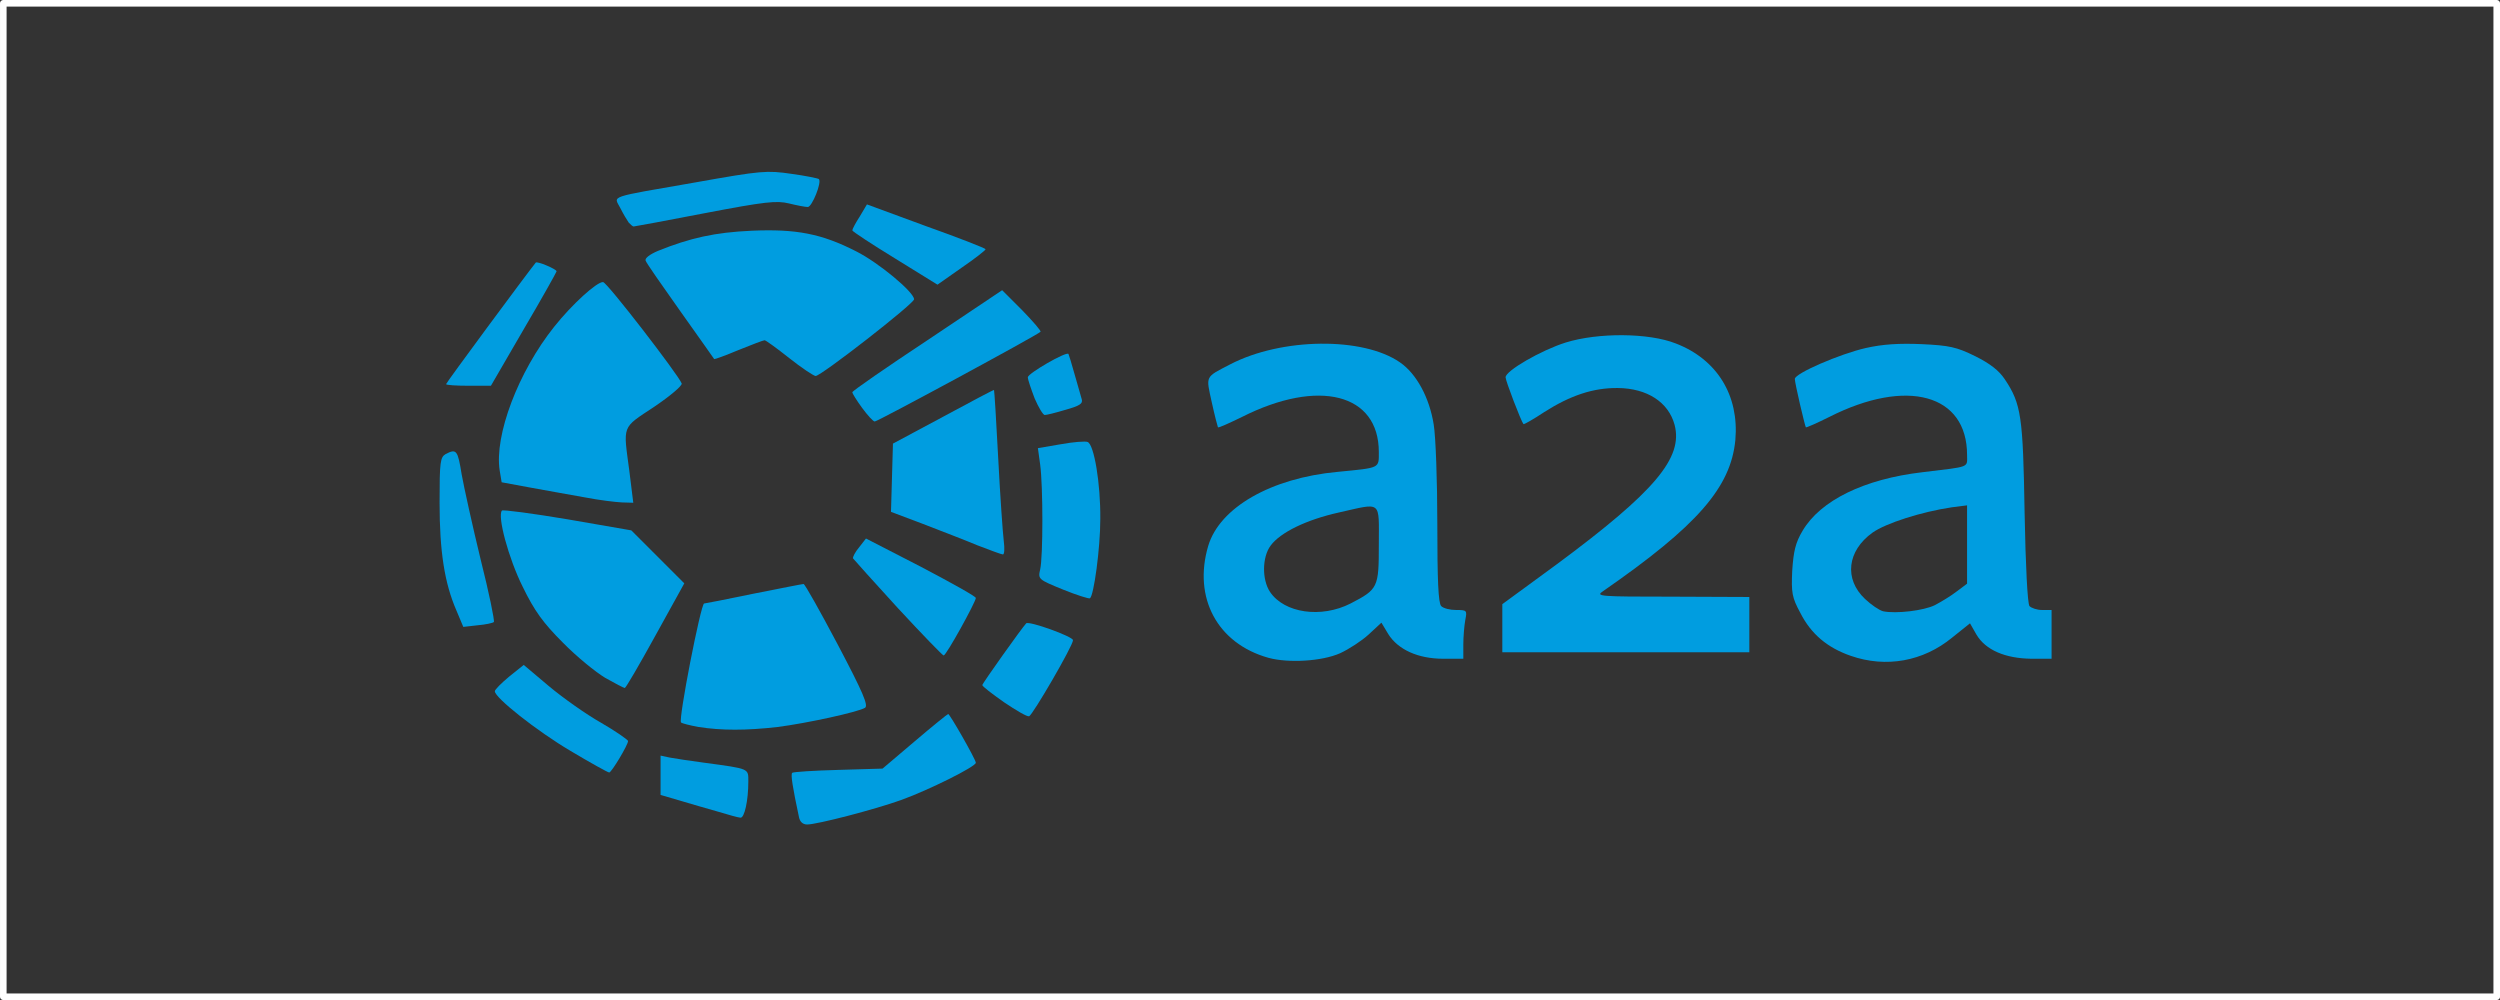
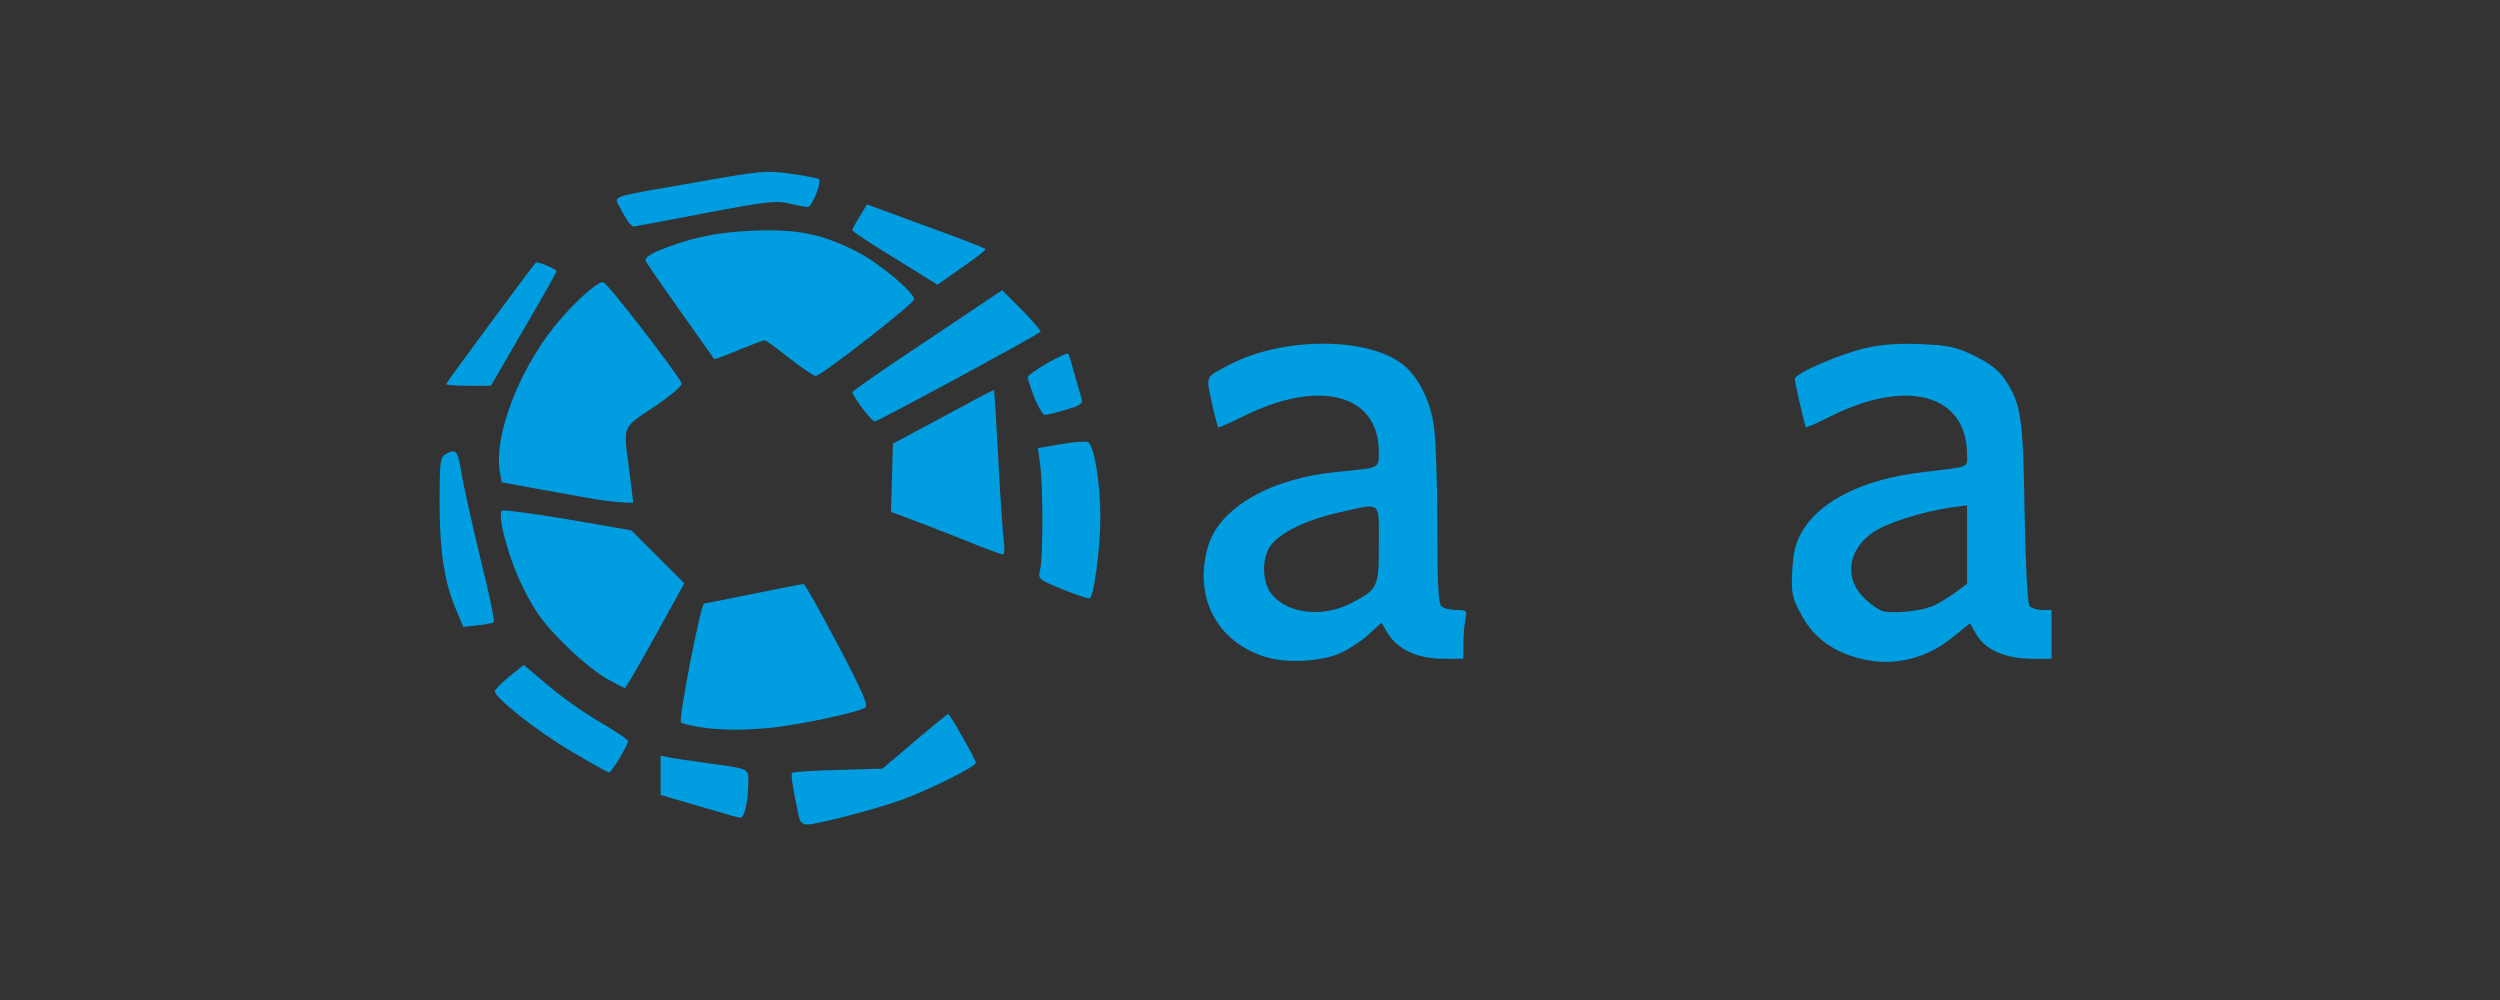
<svg xmlns="http://www.w3.org/2000/svg" xmlns:xlink="http://www.w3.org/1999/xlink" width="100mm" height="40mm" viewBox="0 0 100 40" version="1.1" id="svg5111">
  <rect x="0" y="0" width="100" height="40" fill="#333333" stroke="none" />
  <defs id="defs5105">
    <radialGradient id="SVGID_3_" cx="66.055" cy="839.189" r="1" gradientTransform="matrix(54.387,0,0,-54.387,-3478.739,45943.805)" gradientUnits="userSpaceOnUse">
      <stop offset="0" style="stop-color:#FFE19A" id="stop945" />
      <stop offset="0.112" style="stop-color:#FDDA90" id="stop947" />
      <stop offset="0.305" style="stop-color:#F9C974" id="stop949" />
      <stop offset="0.553" style="stop-color:#F3AC48" id="stop951" />
      <stop offset="0.706" style="stop-color:#EE9829" id="stop953" />
      <stop offset="1" style="stop-color:#EE9829" id="stop955" />
    </radialGradient>
    <clipPath id="SVGID_2_">
      <use xlink:href="#SVGID_1_" style="overflow:visible" id="use942" x="0" y="0" width="100%" height="100%" />
    </clipPath>
    <radialGradient id="SVGID_6_" cx="54.037" cy="802.461" r="1" gradientTransform="matrix(81.579,0,0,-81.579,-4362.46,65788.945)" gradientUnits="userSpaceOnUse">
      <stop offset="0" style="stop-color:#FDDA8C" id="stop968" />
      <stop offset="7.684776e-002" style="stop-color:#FACF85" id="stop970" />
      <stop offset="0.213" style="stop-color:#F3B174" id="stop972" />
      <stop offset="0.393" style="stop-color:#E88057" id="stop974" />
      <stop offset="0.607" style="stop-color:#D93D30" id="stop976" />
      <stop offset="0.754" style="stop-color:#CD0B12" id="stop978" />
      <stop offset="1" style="stop-color:#CD0B12" id="stop980" />
    </radialGradient>
    <clipPath id="SVGID_5_">
      <use xlink:href="#SVGID_4_" style="overflow:visible" id="use965" x="0" y="0" width="100%" height="100%" />
    </clipPath>
    <radialGradient id="SVGID_9_" cx="73.263" cy="861.216" r="1" gradientTransform="matrix(45.327,0,0,-45.327,-3185.557,39447.422)" gradientUnits="userSpaceOnUse">
      <stop offset="0" style="stop-color:#F9D9C5" id="stop993" />
      <stop offset="0.106" style="stop-color:#F4BFB3" id="stop995" />
      <stop offset="0.332" style="stop-color:#E67E86" id="stop997" />
      <stop offset="0.658" style="stop-color:#D1163E" id="stop999" />
      <stop offset="0.706" style="stop-color:#CE0633" id="stop1001" />
      <stop offset="1" style="stop-color:#CE0633" id="stop1003" />
    </radialGradient>
    <clipPath id="SVGID_8_">
      <use xlink:href="#SVGID_7_" style="overflow:visible" id="use990" x="0" y="0" width="100%" height="100%" />
    </clipPath>
    <radialGradient id="SVGID_12_" cx="102.109" cy="949.371" r="1" gradientTransform="matrix(27.195,0,0,-27.195,-2674.062,26015.592)" gradientUnits="userSpaceOnUse">
      <stop offset="0" style="stop-color:#FBD5A0" id="stop1016" />
      <stop offset="0.379" style="stop-color:#EB967D" id="stop1018" />
      <stop offset="0.877" style="stop-color:#D53E4D" id="stop1020" />
      <stop offset="1" style="stop-color:#D53E4D" id="stop1022" />
    </radialGradient>
    <clipPath id="SVGID_11_">
      <use xlink:href="#SVGID_10_" style="overflow:visible" id="use1013" x="0" y="0" width="100%" height="100%" />
    </clipPath>
    <radialGradient id="SVGID_15_" cx="84.096" cy="894.322" r="1" gradientTransform="matrix(36.25,0,0,-36.25,-2990.609,32668.246)" gradientUnits="userSpaceOnUse">
      <stop offset="0" style="stop-color:#F8CEA1" id="stop1035" />
      <stop offset="1" style="stop-color:#DE6113" id="stop1037" />
    </radialGradient>
    <clipPath id="SVGID_14_">
      <use xlink:href="#SVGID_13_" style="overflow:visible" id="use1032" x="0" y="0" width="100%" height="100%" />
    </clipPath>
    <linearGradient gradientUnits="userSpaceOnUse" gradientTransform="matrix(1,0,0,-1,0,48.897)" y2="41.868" x2="41.041" y1="7.927" x1="7.099" data-name="Unbenannter Verlauf" id="Unbenannter_Verlauf">
      <stop id="stop1221" stop-opacity="0" stop-color="#e30613" offset="0" />
      <stop id="stop1223" stop-opacity="0.03" stop-color="#e30613" offset="0.06" />
      <stop id="stop1225" stop-opacity="0.13" stop-color="#e30613" offset="0.15" />
      <stop id="stop1227" stop-opacity="0.28" stop-color="#e30613" offset="0.26" />
      <stop id="stop1229" stop-opacity="0.49" stop-color="#e30613" offset="0.38" />
      <stop id="stop1231" stop-opacity="0.76" stop-color="#e30613" offset="0.52" />
      <stop id="stop1233" stop-color="#e30613" offset="0.63" />
      <stop id="stop1235" stop-color="#e30613" offset="1" />
    </linearGradient>
  </defs>
  <g id="g1314">
-     <rect y="0.132" x="0.132" height="39.737" width="99.737" id="rect4649" style="opacity:1;vector-effect:none;fill:none;fill-opacity:1;fill-rule:evenodd;stroke:#ffffff;stroke-width:0.263;stroke-linecap:square;stroke-linejoin:round;stroke-miterlimit:4;stroke-dasharray:none;stroke-dashoffset:0;stroke-opacity:1;paint-order:fill markers stroke" />
    <g id="g1233" transform="matrix(0.013,0,0,0.013,17.323,6.59)" style="fill:#009de0">
      <path id="path1193" d="m 1126,2008 c -20,-94 -26,-132 -21,-137 4,-3 67,-7 142,-9 l 136,-4 99,-84 c 54,-46 101,-84 103,-84 5,0 85,140 85,150 0,12 -145,84 -228,114 -83,30 -261,76 -291,76 -13,0 -22,-8 -25,-22 z" />
      <path id="path1195" d="m 875,1990 c -33,-9 -86,-25 -117,-34 l -58,-17 v -61 -60 l 28,6 c 15,3 63,10 107,16 140,19 135,17 135,58 0,59 -12,112 -24,111 -6,0 -38,-9 -71,-19 z" />
      <path id="path1197" d="m 422,1803 c -103,-61 -232,-163 -232,-183 0,-5 20,-25 44,-45 l 45,-36 77,65 c 43,36 115,87 161,113 45,26 82,52 83,56 0,12 -51,97 -58,97 -4,0 -58,-30 -120,-67 z" />
      <path id="path1199" d="m 817,1730 c -27,-5 -51,-11 -54,-14 -9,-8 61,-366 71,-366 2,0 70,-13 151,-30 81,-16 151,-30 155,-30 4,0 51,84 105,186 78,148 95,188 84,195 -22,13 -176,47 -269,59 -96,11 -173,11 -243,0 z" />
-       <path id="path1201" d="m 1757,1654 c -37,-26 -67,-49 -67,-53 0,-5 121,-175 135,-190 9,-8 145,41 144,52 0,17 -124,230 -135,234 -6,2 -40,-18 -77,-43 z" />
      <path id="path1203" d="m 530,1579 c -30,-18 -89,-66 -131,-109 -60,-60 -87,-97 -123,-171 -44,-88 -79,-219 -64,-235 4,-3 95,9 202,27 l 196,34 82,82 81,81 -89,161 c -49,89 -91,161 -94,161 -3,0 -30,-14 -60,-31 z" />
      <path id="path1205" d="m 2570,1517 c -157,-44 -232,-185 -185,-344 35,-118 193,-209 398,-228 132,-13 127,-10 127,-61 0,-180 -185,-227 -421,-108 -39,19 -72,34 -74,32 -1,-2 -10,-36 -19,-77 -18,-83 -22,-76 57,-117 158,-82 408,-85 522,-6 51,35 91,109 104,192 6,36 11,173 11,305 0,174 3,244 12,253 7,7 27,12 46,12 33,0 34,1 28,31 -3,17 -6,51 -6,75 v 44 h -62 c -77,0 -139,-28 -169,-76 l -21,-35 -40,37 c -22,20 -61,45 -87,57 -56,25 -160,31 -221,14 z m 253,-167 c 85,-44 87,-49 87,-182 0,-137 11,-128 -123,-98 -99,22 -180,61 -210,102 -26,35 -27,104 -2,142 44,66 158,82 248,36 z" />
      <path id="path1207" d="m 4362,1511 c -72,-25 -122,-67 -155,-132 -26,-48 -28,-62 -25,-130 4,-60 10,-86 32,-123 55,-93 189,-159 369,-180 149,-18 137,-13 137,-53 0,-187 -185,-238 -424,-117 -38,19 -70,33 -72,32 -3,-4 -34,-136 -34,-149 0,-17 139,-77 218,-95 53,-12 103,-15 173,-12 85,4 107,9 164,37 46,23 73,44 91,71 51,76 56,115 61,410 3,164 9,280 15,288 6,6 23,12 39,12 h 29 v 75 75 h -62 c -81,-1 -141,-27 -169,-74 l -20,-35 -55,44 c -89,73 -203,94 -312,56 z m 259,-156 c 19,-10 49,-28 67,-42 l 32,-24 v -121 -120 l -47,6 c -94,14 -203,49 -244,78 -78,56 -88,143 -23,204 19,18 44,35 56,38 40,8 125,-2 159,-19 z" />
-       <path id="path1209" d="m 1430,1364 c -74,-81 -136,-150 -138,-153 -1,-4 7,-20 19,-34 l 21,-27 169,87 c 93,49 169,91 169,96 0,12 -91,177 -99,177 -3,0 -67,-66 -141,-146 z" />
-       <path id="path1211" d="m 3290,1426 v -74 l 168,-123 c 301,-223 389,-327 362,-429 -19,-70 -85,-112 -174,-113 -76,-1 -147,23 -227,74 -33,22 -63,39 -64,37 -7,-8 -55,-133 -55,-144 0,-20 109,-83 185,-107 100,-31 256,-30 339,3 127,49 195,160 183,297 -14,146 -117,264 -407,465 -24,16 -14,17 213,17 l 237,1 v 85 85 h -380 -380 z" />
      <path id="path1213" d="M 72,1372 C 35,1287 20,1189 20,1040 20,913 22,900 39,890 c 33,-17 37,-12 49,63 7,39 33,157 58,260 26,103 44,191 41,194 -3,3 -26,8 -50,10 l -44,5 z" />
      <path id="path1215" d="m 1938,1307 c -76,-31 -77,-32 -70,-62 9,-39 9,-255 0,-322 l -7,-51 70,-12 c 38,-7 76,-10 83,-7 20,8 40,128 39,237 0,90 -20,237 -32,244 -3,2 -41,-10 -83,-27 z" />
      <path id="path1217" d="m 1675,1171 c -38,-16 -114,-45 -168,-66 l -98,-37 3,-105 3,-105 155,-83 c 85,-46 155,-83 156,-82 1,1 7,96 13,212 6,116 14,229 17,253 3,23 2,42 -3,41 -4,0 -39,-13 -78,-28 z" />
      <path id="path1219" d="m 470,1024 c -41,-7 -116,-21 -167,-30 l -92,-17 -6,-36 C 188,833 262,637 373,498 428,429 504,360 523,361 c 12,0 233,287 242,312 2,7 -36,39 -85,72 -101,67 -95,54 -76,198 l 12,97 -35,-1 c -20,-1 -70,-7 -111,-15 z" />
      <path id="path1221" d="m 1320,748 c -16,-22 -30,-44 -30,-48 0,-4 104,-76 231,-160 l 230,-154 62,62 c 33,34 59,64 56,66 -11,11 -501,276 -510,276 -5,0 -22,-19 -39,-42 z" />
      <path id="path1223" d="m 1851,719 c -11,-29 -21,-58 -21,-65 0,-12 118,-80 125,-72 1,2 10,30 19,63 10,33 19,68 22,77 4,13 -7,20 -50,32 -30,9 -58,16 -64,16 -5,0 -19,-23 -31,-51 z" />
      <path id="path1225" d="m 40,675 c 0,-4 247,-338 276,-374 4,-5 64,20 64,27 0,2 -45,83 -101,178 L 178,680 h -69 c -38,0 -69,-2 -69,-5 z" />
      <path id="path1227" d="m 1096,595 c -38,-30 -72,-55 -76,-55 -4,0 -40,14 -80,30 -40,17 -74,29 -75,28 -1,-2 -48,-68 -104,-147 -56,-79 -105,-149 -107,-156 -3,-7 12,-19 38,-30 99,-40 176,-57 288,-62 137,-6 215,9 321,63 70,35 179,126 179,148 -1,14 -286,236 -303,236 -7,-1 -43,-25 -81,-55 z" />
      <path id="path1229" d="m 1421,288 c -72,-44 -131,-83 -131,-86 0,-4 10,-23 23,-43 l 22,-37 182,67 c 101,36 183,68 183,71 0,3 -33,29 -74,57 l -74,52 z" />
      <path id="path1231" d="m 602,178 c -5,-7 -17,-27 -26,-45 -20,-39 -42,-31 233,-79 202,-36 218,-37 294,-26 44,6 82,14 84,16 10,9 -21,86 -34,86 -8,0 -34,-5 -58,-11 -38,-9 -71,-6 -259,30 -118,23 -217,41 -219,41 -3,0 -9,-6 -15,-12 z" />
    </g>
  </g>
</svg>